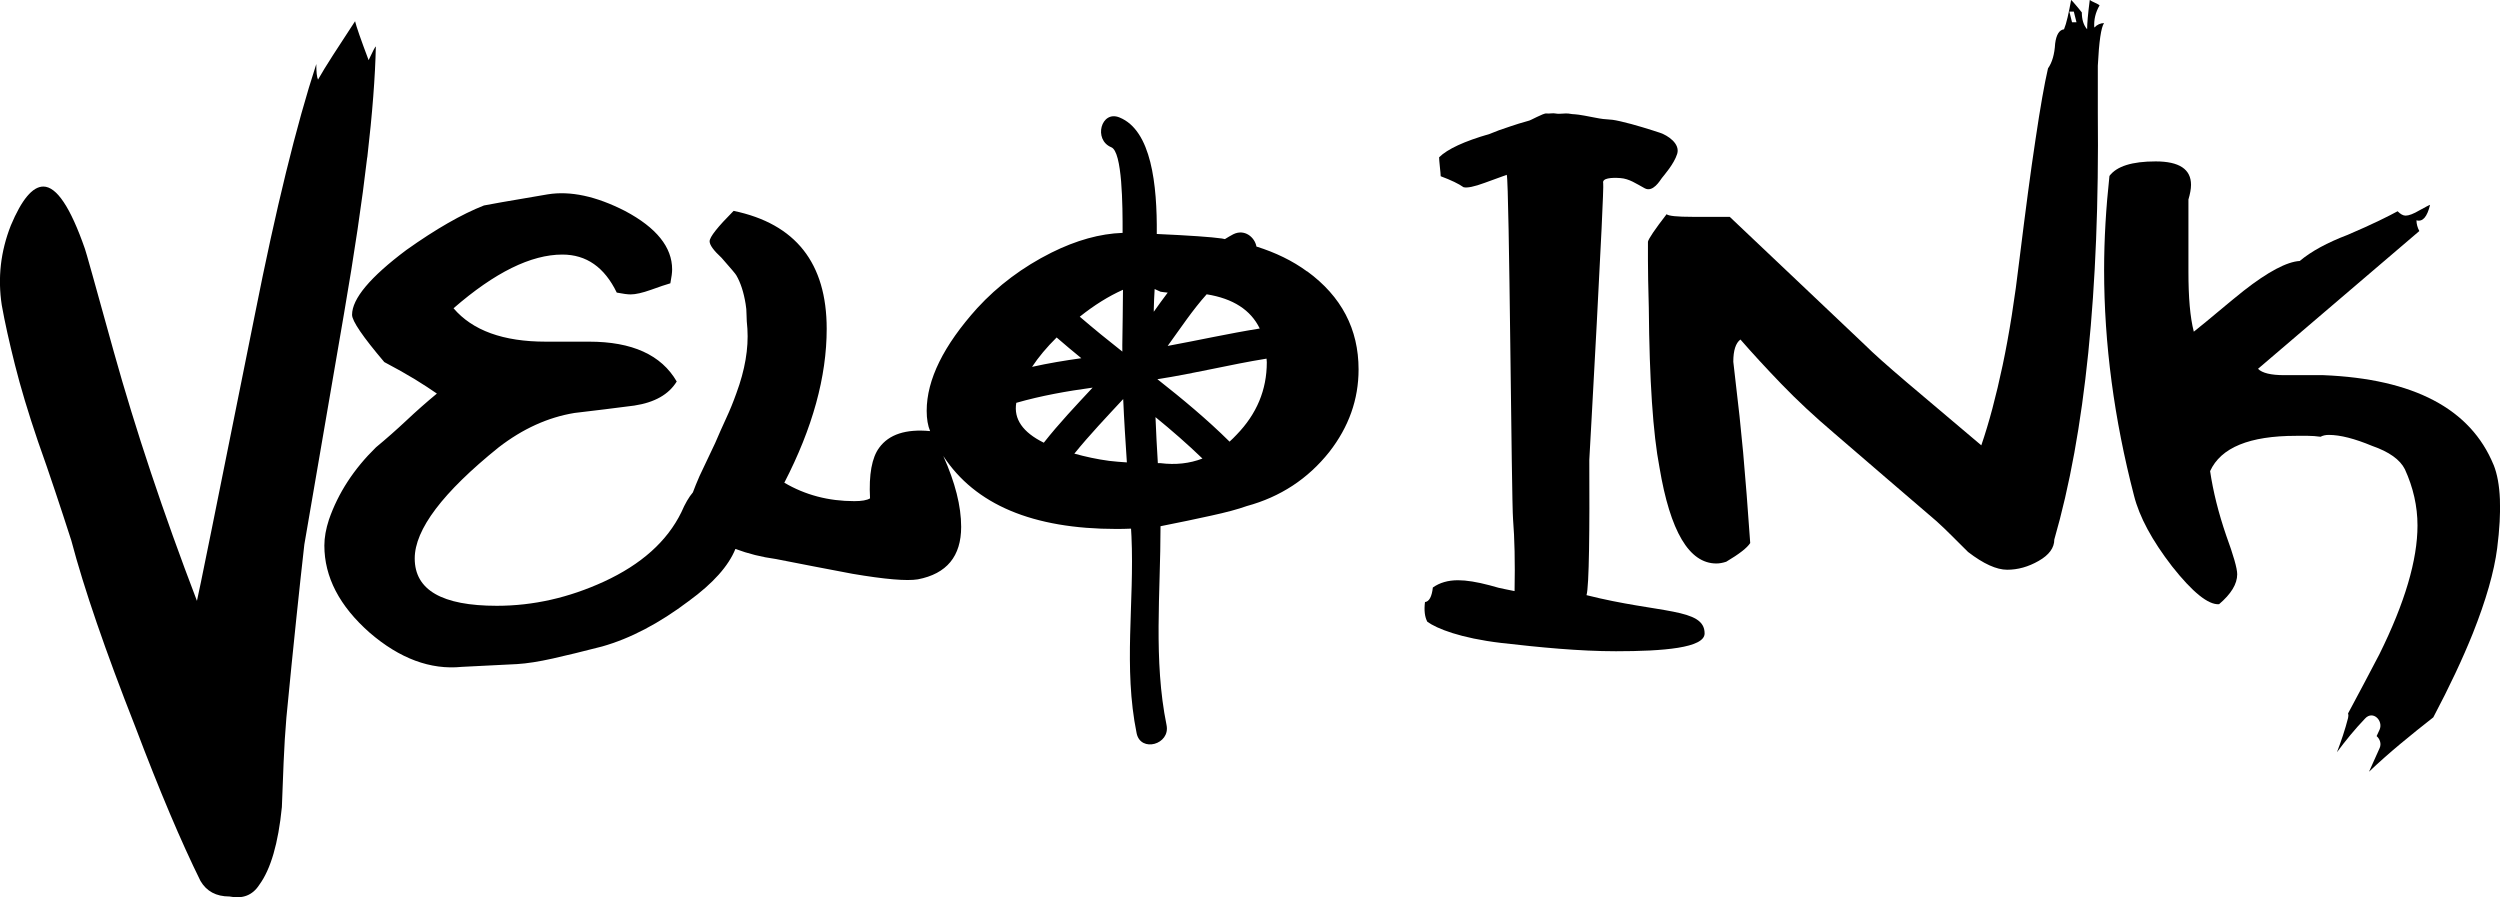
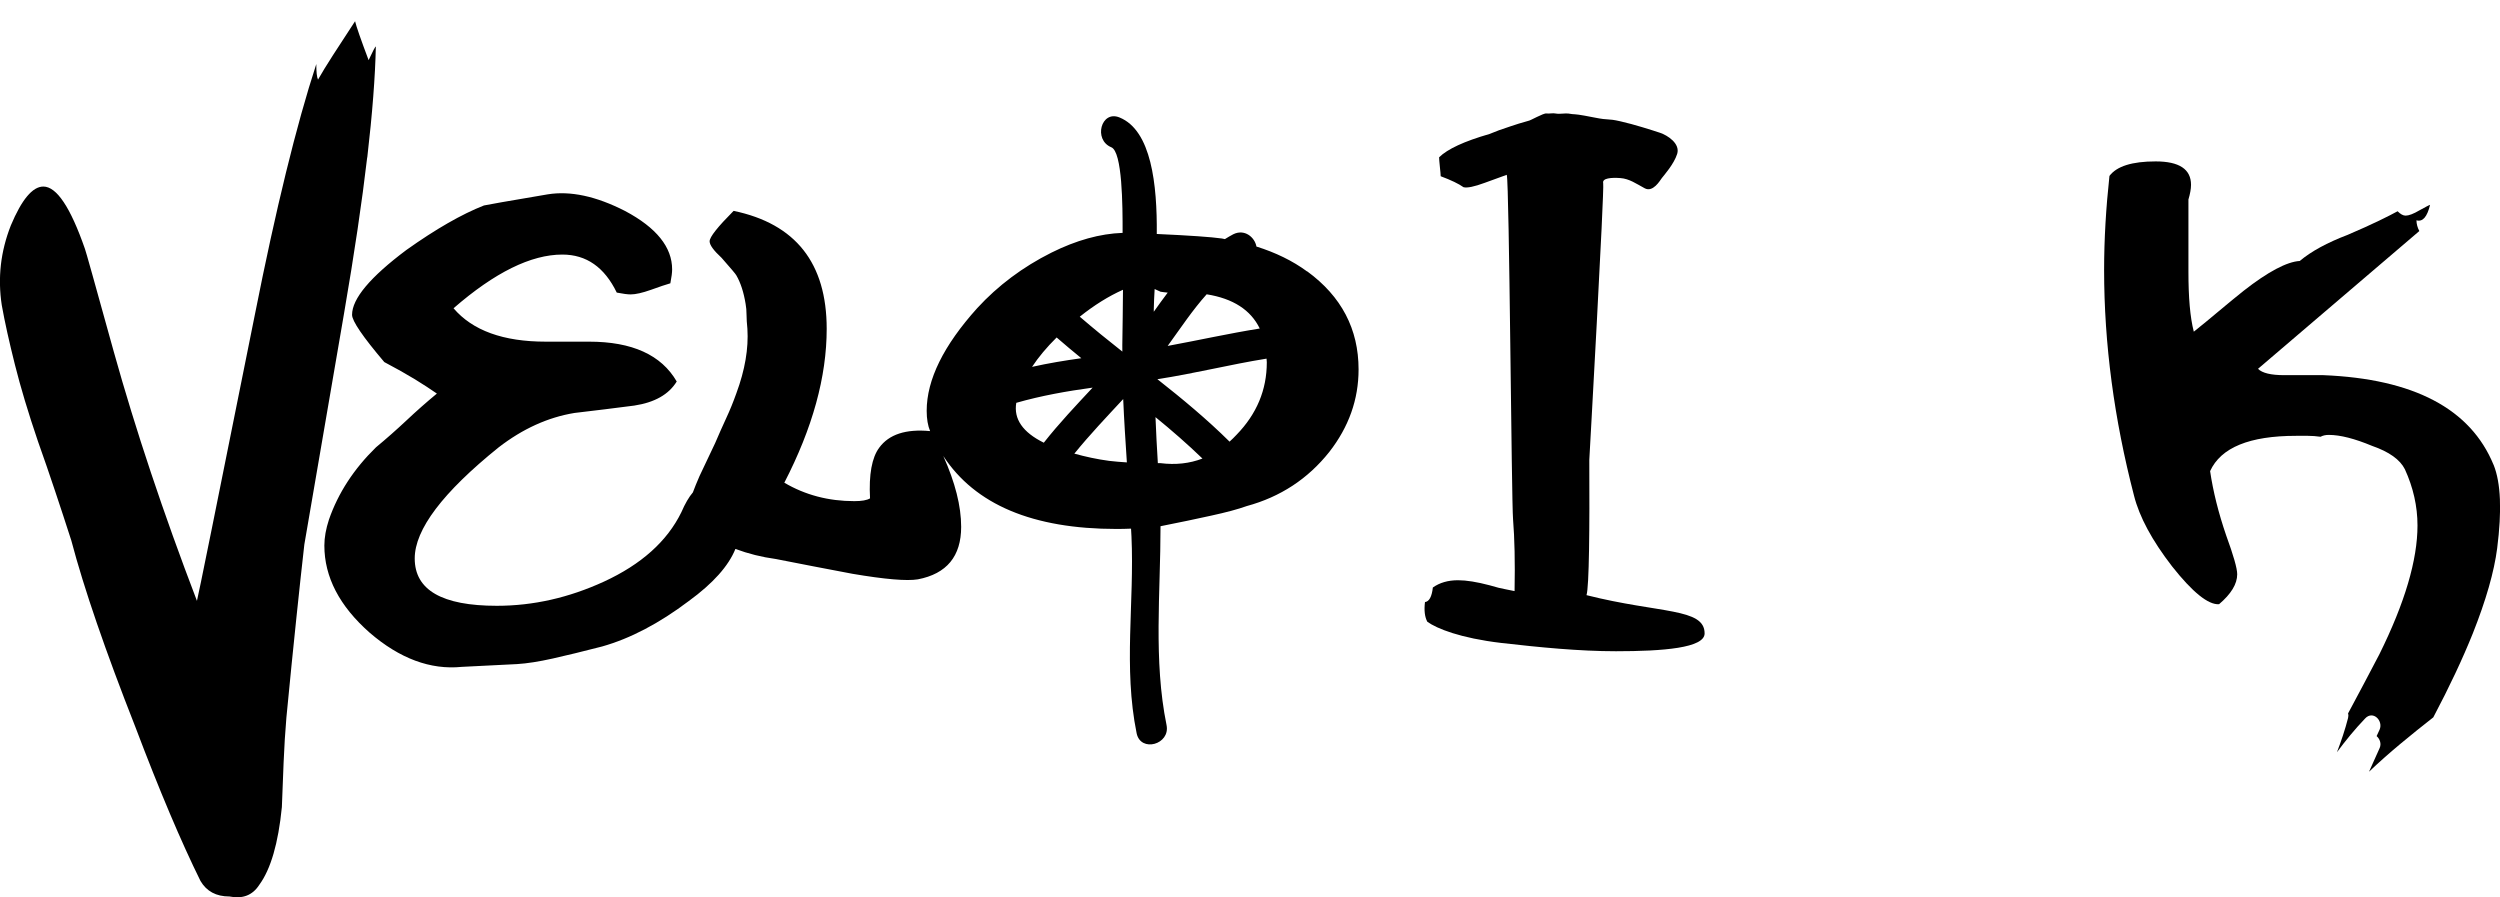
<svg xmlns="http://www.w3.org/2000/svg" id="Layer_2" data-name="Layer 2" viewBox="0 0 702.1 252">
  <g id="Layer_1-2" data-name="Layer 1">
    <g>
      <path d="m103.15,44.2c1.43-12.37,2.23-22.76,2.4-31.14-.17,0-.84,1.29-2.03,3.83-2.19-5.82-3.46-9.46-3.8-10.93-2.36,3.65-4.43,6.84-6.23,9.57-1.76,2.73-3.15,5.01-4.18,6.83-.34-.72-.48-2.18-.48-4.38-5.59,17.13-11.35,40.61-17.27,70.47-10.67,53.17-16.08,79.94-16.25,80.3-9.47-24.76-17.24-48.06-23.34-69.92-5.24-18.93-7.94-28.59-8.12-28.95-4.05-11.65-7.95-17.49-11.68-17.49-3.03,0-6.08,3.66-9.13,10.93-2.87,7.29-3.72,14.75-2.54,22.4.84,4.72,2.08,10.29,3.68,16.66,1.6,6.38,3.76,13.57,6.48,21.57,1.68,4.74,3.29,9.38,4.8,13.93,1.53,4.57,3.05,9.2,4.57,13.93,3.56,13.48,9.56,30.95,18.02,52.44,6.75,17.84,12.85,32.22,18.25,43.15,1.71,2.92,4.4,4.37,8.14,4.37,3.73.75,6.51-.36,8.38-3.28,3.2-4.36,5.33-11.64,6.34-21.83.17-4.02.33-8.19.49-12.58.18-4.36.44-8.55.78-12.55,1.02-10.55,1.94-19.84,2.79-27.86.83-8,1.59-14.93,2.25-20.75l11.17-65.01c2.88-16.74,5.04-31.3,6.48-43.7Z" />
      <path d="m367.12,76.26c-4.14-3.05-8.94-5.35-14.26-7.02-.47-2.62-3.35-5.04-6.53-3.44-.82.41-1.57.9-2.33,1.35-.27-.05-.54-.13-.83-.17-2.93-.42-9.07-.85-18.3-1.27.12-13.86-1.5-29.07-10.46-32.72-5.18-2.14-7.42,6.28-2.31,8.37,3.1,1.27,3.19,16.32,3.17,24.04-6.35.22-13,2.07-19.99,5.55-8.06,4.04-15.02,9.25-20.84,15.59-9.44,10.48-14.19,20.09-14.19,28.84,0,2.29.33,4.17.96,5.69-6.79-.64-11.56.91-14.29,4.66-2.06,2.77-2.94,7.51-2.58,14.23-.87.53-2.33.78-4.41.78-7.24,0-13.8-1.72-19.66-5.18,7.93-15.35,11.9-29.76,11.9-43.21,0-18.45-8.71-29.5-26.14-33.13-4.47,4.5-6.74,7.34-6.74,8.55,0,1.04,1.14,2.59,3.37,4.65,2.59,2.94,3.98,4.58,4.14,4.92,1.2,2.07,2.07,4.74,2.6,8.02.16.87.26,1.9.26,3.1,0,1.05.09,2.33.24,3.88.35,5.52-.68,11.57-3.1,18.11-.86,2.42-1.81,4.76-2.85,6.99-1.04,2.25-2.07,4.57-3.1,6.98l-4.41,9.31c-.78,1.79-1.39,3.3-1.85,4.55-1.11,1.3-2.19,3.14-3.23,5.56-3.99,8.16-11.24,14.66-21.77,19.51-9.86,4.52-19.85,6.78-30.06,6.78-15.39,0-23.06-4.43-23.06-13.29,0-8.14,7.86-18.55,23.59-31.22,6.74-5.2,13.81-8.41,21.23-9.64,2.95-.33,5.79-.69,8.56-1.03,2.77-.35,5.52-.69,8.29-1.05,5.71-.87,9.68-3.12,11.91-6.76-4.32-7.47-12.52-11.19-24.61-11.19h-12.17c-11.92,0-20.56-3.12-25.9-9.38,11.56-10.05,21.75-15.08,30.56-15.08,6.75,0,11.83,3.56,15.28,10.68,1.74.34,3.04.51,3.89.51,1.39,0,3.29-.43,5.72-1.29,2.39-.88,4.21-1.47,5.44-1.83.34-1.73.5-3.03.5-3.9,0-6.25-4.4-11.72-13.2-16.4-8.12-4.16-15.38-5.72-21.76-4.68-11.24,1.9-17.19,2.95-17.89,3.12-6.22,2.44-13.48,6.6-21.77,12.49-10.19,7.63-15.27,13.7-15.27,18.22,0,1.73,3.01,6.16,9.05,13.27,3.29,1.74,6.13,3.33,8.56,4.81,2.4,1.48,4.49,2.84,6.21,4.04-2.94,2.43-5.78,4.94-8.55,7.55-2.76,2.59-5.63,5.12-8.55,7.54-6.22,6.08-10.62,12.84-13.21,20.3-.85,2.6-1.29,5.03-1.29,7.28,0,8.84,4.24,17,12.7,24.46,8.44,7.28,17.1,10.51,25.9,9.62l15.54-.78c2.76-.17,6.09-.69,9.99-1.56,3.87-.86,8.49-2,13.86-3.38,7.94-2.24,16.06-6.5,24.36-12.77,6.81-4.96,11.16-9.84,13.09-14.63,3.58,1.34,7.37,2.29,11.4,2.84,3.46.69,6.98,1.38,10.61,2.07,3.62.69,7.27,1.38,10.85,2.07,9.16,1.56,15.29,2.07,18.38,1.56,8.11-1.56,12.16-6.48,12.16-14.74,0-5.83-1.68-12.46-5.02-19.9,8.93,13.66,25.14,20.49,48.66,20.49,1.32,0,2.69-.03,4.07-.09.04.73.09,1.44.12,2.17.85,18.65-2.32,36.75,1.45,55.3,1.13,5.48,9.52,3.16,8.4-2.31-3.71-18.2-1.68-37.16-1.69-55.84,5.46-1.08,10.2-2.08,14.18-2.96,4.28-.93,7.63-1.83,10.04-2.7,9.44-2.57,17.16-7.63,23.17-15.19,5.49-7.04,8.23-14.76,8.23-23.18,0-11.34-4.81-20.51-14.42-27.54Zm-51.74,5.12c-.03,5.17-.12,10.33-.19,15.49,0,.63,0,1.25.01,1.87-4.05-3.18-8.05-6.44-11.96-9.8,4.06-3.24,8.08-5.75,12.13-7.56Zm-18.64,13.39c2.28,1.98,4.6,3.92,6.94,5.83-4.66.65-9.27,1.41-13.84,2.43,1.8-2.72,4.1-5.48,6.9-8.25Zm-11.33,18.36c7.02-2.01,14.19-3.28,21.44-4.27-4.7,5.05-9.45,10.05-13.71,15.47-5.91-2.92-8.5-6.65-7.73-11.2Zm26.09,16.3c-3.41-.45-6.65-1.17-9.78-2.03,4.32-5.33,9.06-10.3,13.72-15.33.25,5.94.64,11.86,1.03,17.79-1.67-.12-3.34-.22-4.97-.43Zm42.29-37.17c-8.65,1.38-17.22,3.3-25.86,4.89,3.63-5,6.96-10.05,10.95-14.5,7.43,1.19,12.38,4.4,14.91,9.61Zm-29.76-5.42c.02-1.53.12-3.45.24-5.67.51.24,1.03.45,1.64.75.54.1,1.25.18,2.03.26-1.32,1.75-2.63,3.55-3.91,5.37v-.71Zm1.88,43.23c-.25,0-.48-.03-.74,0-.27-4.33-.49-8.62-.66-12.92,4.55,3.71,8.97,7.56,13.19,11.63-3.59,1.38-7.53,1.83-11.8,1.29Zm21.38-7.99c-.65.7-1.31,1.34-1.98,1.95-6.38-6.32-13.25-12.01-20.27-17.54,10.29-1.56,20.41-4.13,30.66-5.77.03.34.07.66.07,1.03,0,7.73-2.82,14.5-8.48,20.33Z" />
-       <path d="m589.15,18.48c.34-6.83.92-10.81,1.75-11.99-1,0-1.91.41-2.74,1.25-.15-2.17.32-4.24,1.49-6.24-.16-.17-.62-.42-1.37-.76-.73-.33-1.21-.58-1.39-.75-.49,3.83-.74,6.57-.74,8.24-1-1.16-1.49-2.74-1.49-4.74-.68-.84-1.23-1.55-1.75-2.13-.49-.59-.9-1.04-1.25-1.38-.33,1.83-.67,3.46-.99,4.87-.33,1.42-.66,2.54-1.01,3.38-1.32.16-2.17,1.49-2.49,3.99-.17,3-.83,5.32-2.01,6.99-1,4.33-2.17,10.94-3.49,19.85-1.36,8.9-2.83,20.1-4.5,33.58-1.33,11.32-2.92,21.3-4.75,29.96-1.83,8.65-3.82,16.14-5.99,22.47-8.47-7.16-15.48-13.07-20.96-17.72-5.49-4.67-9.41-8.16-11.75-10.5-6.32-5.99-12.64-11.98-18.96-17.97-6.34-5.99-12.65-11.98-18.98-17.98h-10.48c-4.34,0-6.74-.25-7.25-.74-3.33,4.31-5.07,6.9-5.24,7.73v5.24c0,3,.08,7.4.24,13.21.17,20.49,1.18,35.46,3,44.94,3.01,17.99,8.33,26.97,15.98,26.97.84,0,1.75-.16,2.76-.49,3.65-2.16,5.9-3.92,6.74-5.25-.66-9.65-1.34-18.14-1.99-25.47-.67-7.31-1.36-13.56-1.99-18.71l-.77-6.74c0-3.15.67-5.24,2-6.24,3.34,3.83,7.16,7.99,11.49,12.48,4.32,4.49,9.32,9.16,14.99,13.97,4.82,4.17,9.56,8.25,14.22,12.24,4.66,4,9.42,8.08,14.25,12.23,1.49,1.34,2.99,2.76,4.48,4.27,1.5,1.49,3.01,2.99,4.5,4.48,4.33,3.33,8,4.99,10.98,4.99s5.94-.81,8.86-2.49c2.92-1.66,4.38-3.67,4.38-6,8.64-29.95,12.72-69.9,12.22-119.84v-13.22Zm-7.24-12.23l-.75-3h1.25l.75,3h-1.25Z" />
      <path d="m700.29,130.54c-6.47-15.75-22.42-24.15-47.8-25.18h-10.96c-3.74,0-6.2-.58-7.39-1.78l45.3-38.69c-.52-.99-.8-2.02-.8-3.02,1.74.51,2.99-.93,3.82-4.33-.15,0-1.14.51-2.92,1.5-1.77,1.05-3.08,1.52-3.95,1.52-.7,0-1.42-.41-2.25-1.23-1.2.67-2.97,1.56-5.21,2.65-2.29,1.09-5.21,2.45-8.8,3.97-5.75,2.19-10.26,4.64-13.46,7.34-3.58.21-8.87,2.97-15.8,8.4-2.34,1.88-4.7,3.8-6.98,5.73-2.29,1.93-4.64,3.86-6.98,5.73-1.05-4.06-1.51-9.69-1.51-16.79v-20.33c.46-1.57.73-2.93.73-4.12,0-4.38-3.29-6.58-9.93-6.58s-10.94,1.36-12.98,4.08c-.97,8.95-1.5,17.78-1.5,26.43,0,20.71,2.81,41.83,8.4,63.36,1.5,5.95,5.05,12.56,10.69,19.86,5.72,7.24,10.16,10.84,13.19,10.63,3.38-2.87,5.1-5.68,5.1-8.41,0-1.66-1.05-5.3-3.09-10.89-2.16-6.3-3.67-12.31-4.52-18.08,3.02-6.63,11.1-9.91,24.13-9.91h3.35c1.14,0,2.33.09,3.53.26.69-.36,1.41-.52,2.32-.52,3.22,0,7.28,1.05,12.18,3.09,4.75,1.65,7.83,3.84,9.19,6.56,2.34,5.11,3.54,10.39,3.54,15.79,0,9.67-3.54,21.7-10.69,36.14-2.92,5.58-5.83,11.11-8.81,16.64.12.43.12.82,0,1.29-.84,3.29-1.92,6.47-3.12,9.61,2.43-3.29,5.04-6.48,7.92-9.49,2.19-2.34,5.15.62,4.06,3.14-.27.62-.57,1.19-.84,1.82.89.77,1.42,2.13.84,3.38-.99,2.23-1.98,4.44-2.97,6.62,5.68-5.42,11.83-10.38,18.05-15.27,4.58-8.65,8.29-16.58,11.1-23.58,3.7-9.32,5.99-17.3,6.84-23.92,1.34-10.55,1.04-18.31-1-23.41Z" />
      <path d="m445.56,167.12c.74-2.42.88-18.61.78-37.96,0,0,4.28-76.29,3.9-77.72-.35-1.43,2.33-1.61,4.82-1.43,2.53.18,4.5,1.61,6.83,2.86,2.32,1.26,4.29-2.15,4.82-2.86.54-.71,3.42-3.93,4.31-6.8.89-2.88-2.69-5.21-4.83-5.92-2.16-.71-7.16-2.33-11.12-3.22-3.92-.89-2.85-.17-7.33-1.07-4.49-.9-5.39-.9-5.39-.9-.42,0-1.04-.07-1.87-.21-.8-.14-2.54.2-3.49,0-.96-.21-1.89.1-2.69-.03-.82-.14-4.61,2.07-5.06,2.07-2.96.82-2.65.79-4.99,1.53-2.36.76-4.34,1.48-5.95,2.17-7.07,2.04-11.79,4.22-14.14,6.54,0,.42.06,1.3.21,2.66.15,1.37.23,2.26.23,2.66,2.94,1.1,5.07,2.12,6.41,3.08,1.02.27,3.01-.14,5.96-1.23l6.19-2.25c.73,2.6,1.31,91.65,1.77,96.84.42,5.19.58,11.89.42,20.07-.59-.14-1.42-.31-2.52-.51-1.12-.19-2.63-.56-4.52-1.13-3.56-.94-6.49-1.41-8.84-1.41-2.81,0-5.15.68-7.07,2.04-.29,2.6-1.03,3.95-2.21,4.09-.29,2.31-.07,4.18.66,5.53,2.65,1.92,9.28,4.59,20.75,5.95,10.74,1.23,21.92,2.33,32.23,2.33,13.25,0,24.89-.92,24.89-5,0-7.2-12.58-5.55-33.16-10.75Z" />
    </g>
  </g>
</svg>